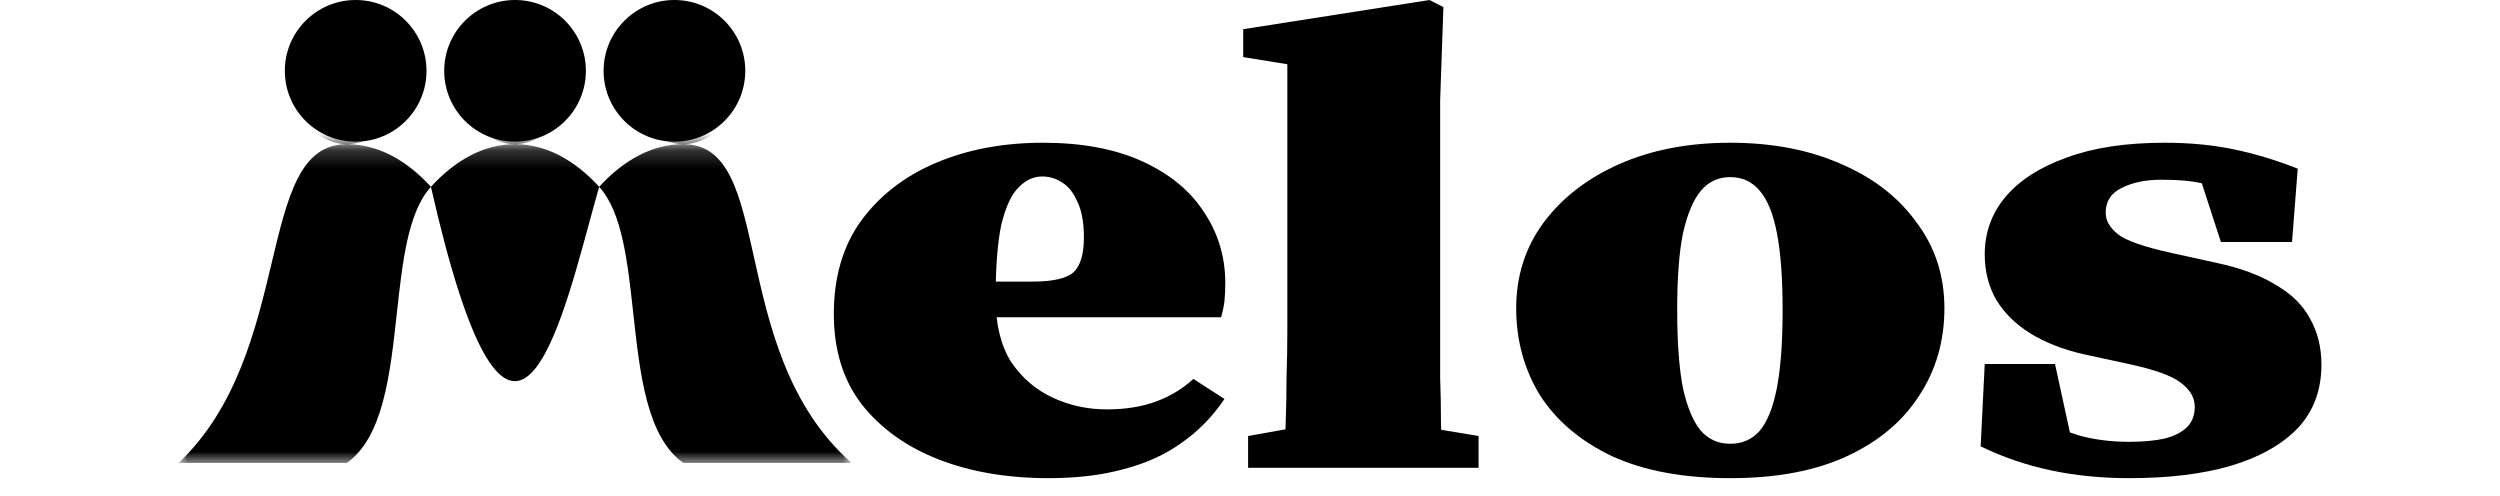
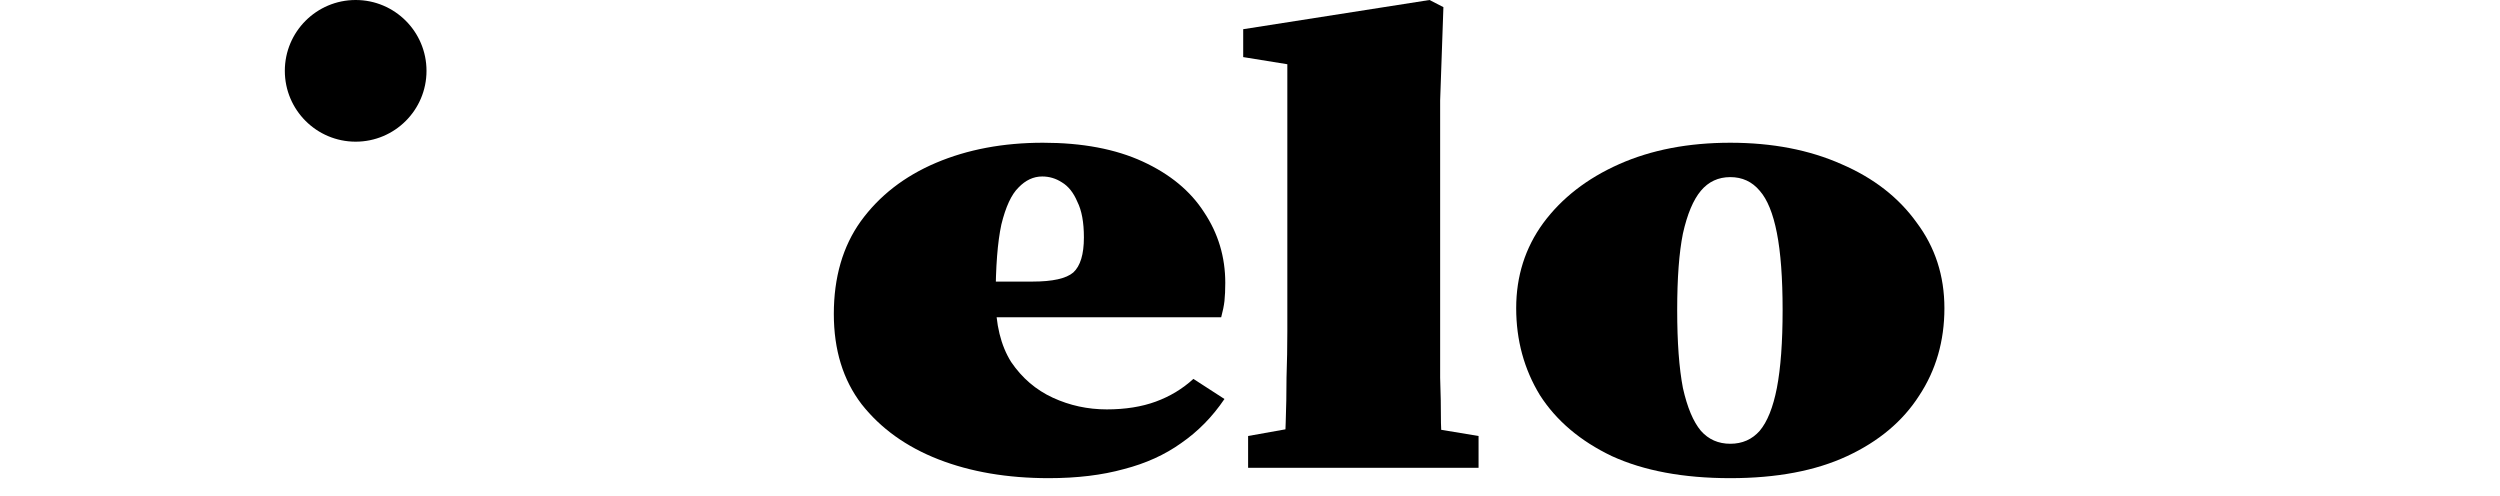
<svg xmlns="http://www.w3.org/2000/svg" height="24" viewBox="0 0 121 28" fill="currentColor">
  <path d="M49.136 27C46.798 27 44.722 26.646 42.907 25.938C41.092 25.229 39.646 24.191 38.569 22.824C37.523 21.456 37 19.759 37 17.731C37 15.655 37.508 13.909 38.523 12.492C39.569 11.052 40.984 9.953 42.768 9.195C44.553 8.438 46.568 8.06 48.813 8.06C51.028 8.06 52.905 8.414 54.443 9.122C55.981 9.83 57.135 10.783 57.904 11.98C58.704 13.176 59.104 14.508 59.104 15.973C59.104 16.364 59.088 16.706 59.058 16.999C59.027 17.267 58.965 17.573 58.873 17.915H40.599V15.9H48.213C49.352 15.9 50.121 15.729 50.521 15.387C50.921 15.02 51.121 14.361 51.121 13.408C51.121 12.554 50.998 11.882 50.751 11.393C50.536 10.881 50.244 10.514 49.875 10.294C49.536 10.075 49.167 9.965 48.767 9.965C48.275 9.965 47.829 10.172 47.429 10.588C47.029 10.978 46.706 11.674 46.46 12.676C46.245 13.677 46.137 15.069 46.137 16.852C46.137 18.317 46.429 19.514 47.014 20.442C47.629 21.346 48.413 22.018 49.367 22.457C50.321 22.897 51.336 23.117 52.413 23.117C53.459 23.117 54.382 22.97 55.181 22.677C55.981 22.384 56.689 21.957 57.304 21.395L59.058 22.53C58.381 23.532 57.566 24.362 56.612 25.022C55.689 25.681 54.612 26.17 53.382 26.487C52.151 26.829 50.736 27 49.136 27Z" fill="currentColor" />
  <path d="M60.393 26.414V24.619L64.5 23.886H68.976L73.406 24.619V26.414H60.393ZM62.423 26.414C62.454 25.583 62.485 24.741 62.515 23.886C62.546 23.031 62.562 22.176 62.562 21.322C62.592 20.442 62.608 19.575 62.608 18.721V3.627L60.116 3.224V1.649L70.637 0L71.421 0.403L71.237 5.678V18.721C71.237 19.575 71.237 20.442 71.237 21.322C71.268 22.176 71.283 23.031 71.283 23.886C71.314 24.741 71.345 25.583 71.375 26.414H62.423Z" fill="currentColor" />
  <path d="M87.621 27C84.975 27 82.745 26.585 80.93 25.754C79.146 24.9 77.792 23.752 76.869 22.311C75.977 20.845 75.531 19.209 75.531 17.402C75.531 15.594 76.039 13.995 77.054 12.602C78.1 11.186 79.53 10.075 81.345 9.269C83.16 8.463 85.252 8.06 87.621 8.06C89.99 8.06 92.082 8.463 93.897 9.269C95.712 10.05 97.127 11.149 98.142 12.566C99.188 13.958 99.711 15.57 99.711 17.402C99.711 19.258 99.234 20.906 98.281 22.347C97.358 23.788 96.004 24.924 94.22 25.754C92.436 26.585 90.236 27 87.621 27ZM87.621 25.058C88.298 25.058 88.852 24.814 89.282 24.326C89.713 23.813 90.036 23.007 90.251 21.908C90.467 20.784 90.575 19.319 90.575 17.512C90.575 15.704 90.467 14.251 90.251 13.152C90.036 12.053 89.713 11.259 89.282 10.771C88.852 10.258 88.298 10.001 87.621 10.001C86.944 10.001 86.391 10.258 85.96 10.771C85.529 11.284 85.191 12.09 84.945 13.189C84.729 14.263 84.622 15.704 84.622 17.512C84.622 19.319 84.729 20.784 84.945 21.908C85.191 23.007 85.529 23.813 85.96 24.326C86.391 24.814 86.944 25.058 87.621 25.058Z" fill="currentColor" />
-   <path d="M110.156 27C108.587 27 107.11 26.854 105.726 26.56C104.341 26.267 103.019 25.816 101.757 25.205L101.988 20.552H105.956L107.064 25.645H104.434V23.483C105.48 23.947 106.433 24.313 107.295 24.582C108.156 24.826 109.11 24.948 110.156 24.948C110.925 24.948 111.586 24.887 112.14 24.765C112.694 24.619 113.109 24.411 113.386 24.142C113.694 23.849 113.847 23.459 113.847 22.97C113.847 22.457 113.586 22.005 113.063 21.615C112.571 21.224 111.586 20.87 110.11 20.552L107.572 20.003C106.403 19.734 105.403 19.343 104.572 18.83C103.742 18.317 103.095 17.683 102.634 16.925C102.203 16.168 101.988 15.313 101.988 14.361C101.988 13.14 102.373 12.065 103.142 11.137C103.941 10.184 105.095 9.44 106.603 8.902C108.11 8.341 109.956 8.06 112.14 8.06C113.555 8.06 114.847 8.182 116.016 8.426C117.216 8.67 118.431 9.037 119.662 9.525L119.339 13.665H115.324L113.847 9.122H116.57V11.247C115.739 10.832 115.032 10.551 114.447 10.404C113.863 10.233 113.032 10.148 111.955 10.148C111.063 10.148 110.31 10.307 109.694 10.624C109.11 10.917 108.818 11.381 108.818 12.016C108.818 12.456 109.048 12.859 109.51 13.225C109.971 13.592 110.986 13.946 112.555 14.288L115.047 14.837C116.432 15.13 117.554 15.546 118.416 16.083C119.308 16.596 119.954 17.231 120.354 17.988C120.785 18.745 121 19.612 121 20.589C121 22.03 120.554 23.227 119.662 24.179C118.77 25.107 117.508 25.816 115.878 26.304C114.278 26.768 112.371 27 110.156 27Z" fill="currentColor" />
  <mask id="mask0_850_285" style="mask-type:alpha" maskUnits="userSpaceOnUse" x="0" y="8" width="38" height="19">
    <rect width="38" height="18" transform="translate(0 8.2)" fill="currentColor" />
  </mask>
  <g mask="url(#mask0_850_285)">
-     <path fill-rule="evenodd" clip-rule="evenodd" d="M23.75 -0.859C23.75 -11.685 14.268 -11.733 14.25 -0.887C14.232 -11.733 4.75 -11.685 4.75 -0.859C4.75 4.105 6.87 8.13 9.489 8.141C6.856 8.147 6.152 11.098 5.261 14.832C4.377 18.534 3.31 23.005 0 26.141L9.501 26.141C11.56 24.677 11.948 21.133 12.324 17.698C12.641 14.797 12.95 11.974 14.25 10.549C18.569 29.59 21.306 19.512 23.195 12.555C23.389 11.842 23.573 11.162 23.75 10.549C25.05 11.974 25.359 14.796 25.676 17.697C26.052 21.132 26.44 24.677 28.501 26.141C28.501 26.141 28.457 26.141 38 26.141C34.358 22.921 33.33 18.294 32.495 14.537C31.696 10.944 31.074 8.147 28.511 8.141C31.13 8.13 33.25 4.104 33.25 -0.859C33.25 -11.711 23.75 -11.711 23.75 -0.859ZM23.75 -0.859C23.75 4.104 21.629 8.129 19.011 8.141C20.737 8.145 22.356 9.021 23.75 10.549C25.144 9.021 26.762 8.145 28.489 8.141C25.87 8.129 23.75 4.104 23.75 -0.859ZM14.25 10.549C12.856 9.021 11.237 8.145 9.511 8.141C12.124 8.129 14.242 4.12 14.25 -0.83C14.258 4.12 16.375 8.13 18.989 8.141C17.262 8.145 15.644 9.021 14.25 10.549Z" fill="currentColor" />
-   </g>
+     </g>
  <circle cx="10" cy="4" r="4" fill="currentColor" />
-   <circle cx="19" cy="4" r="4" fill="currentColor" />
-   <circle cx="28" cy="4" r="4" fill="currentColor" />
</svg>